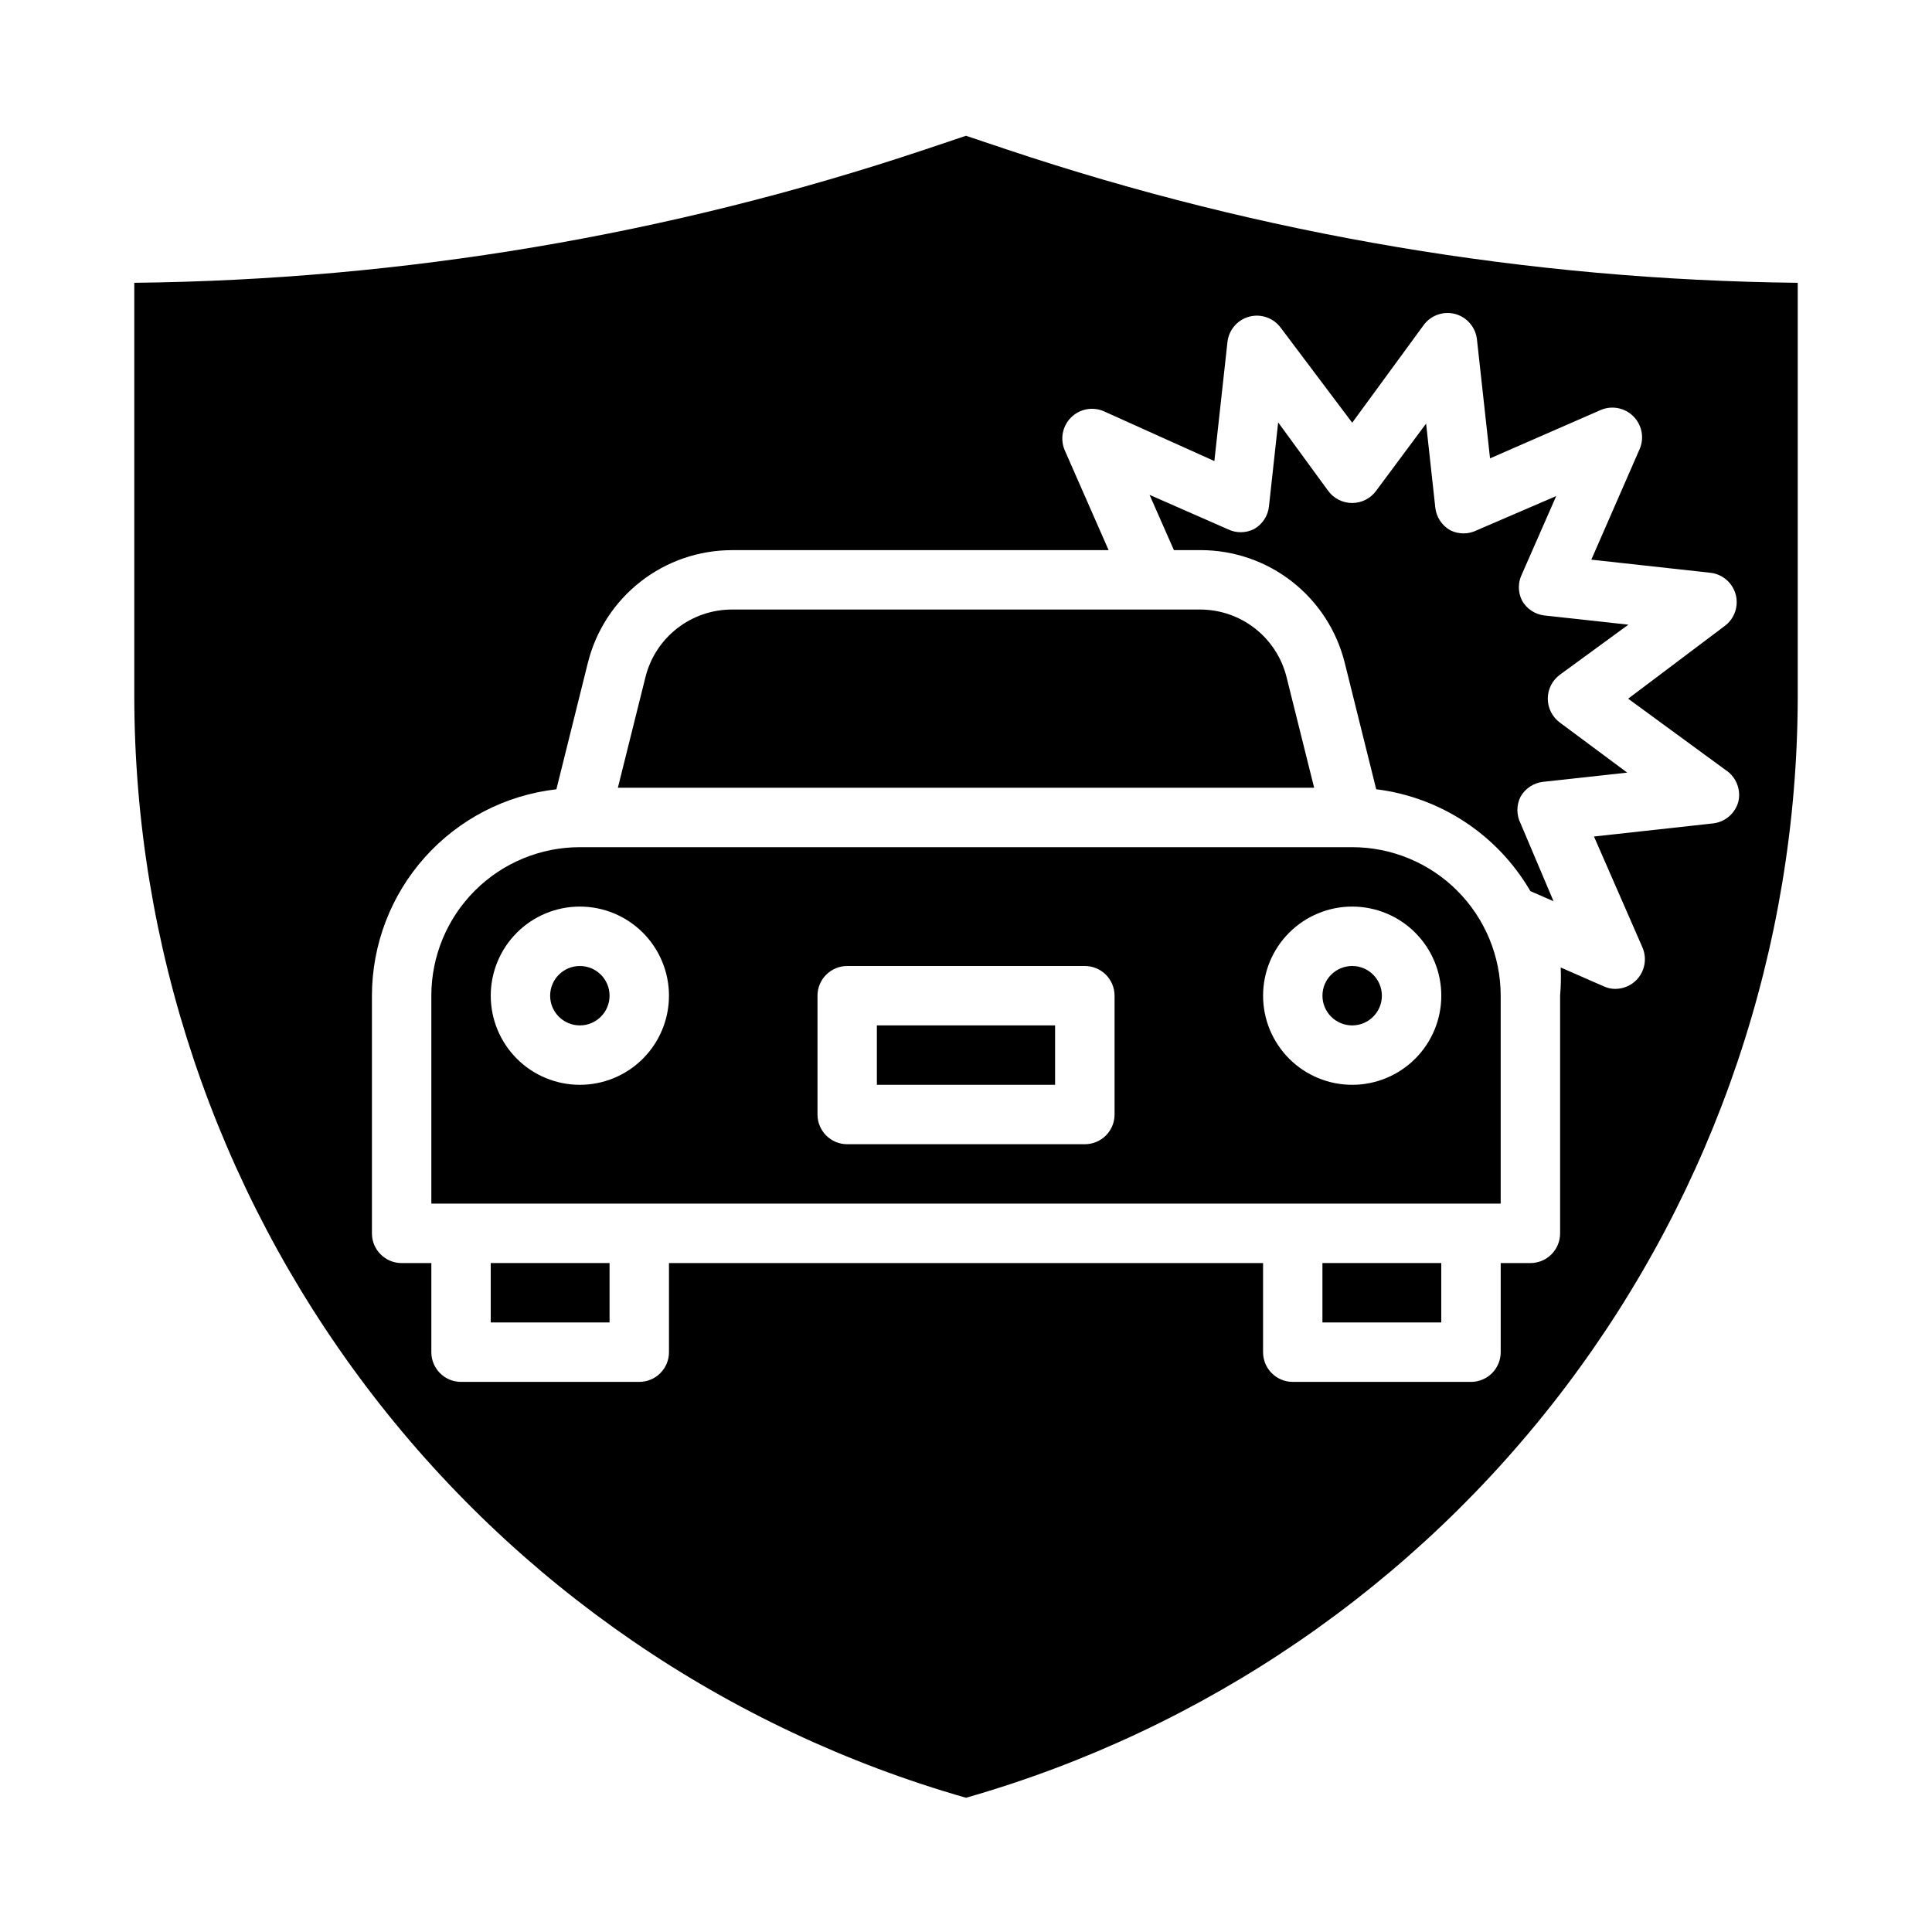
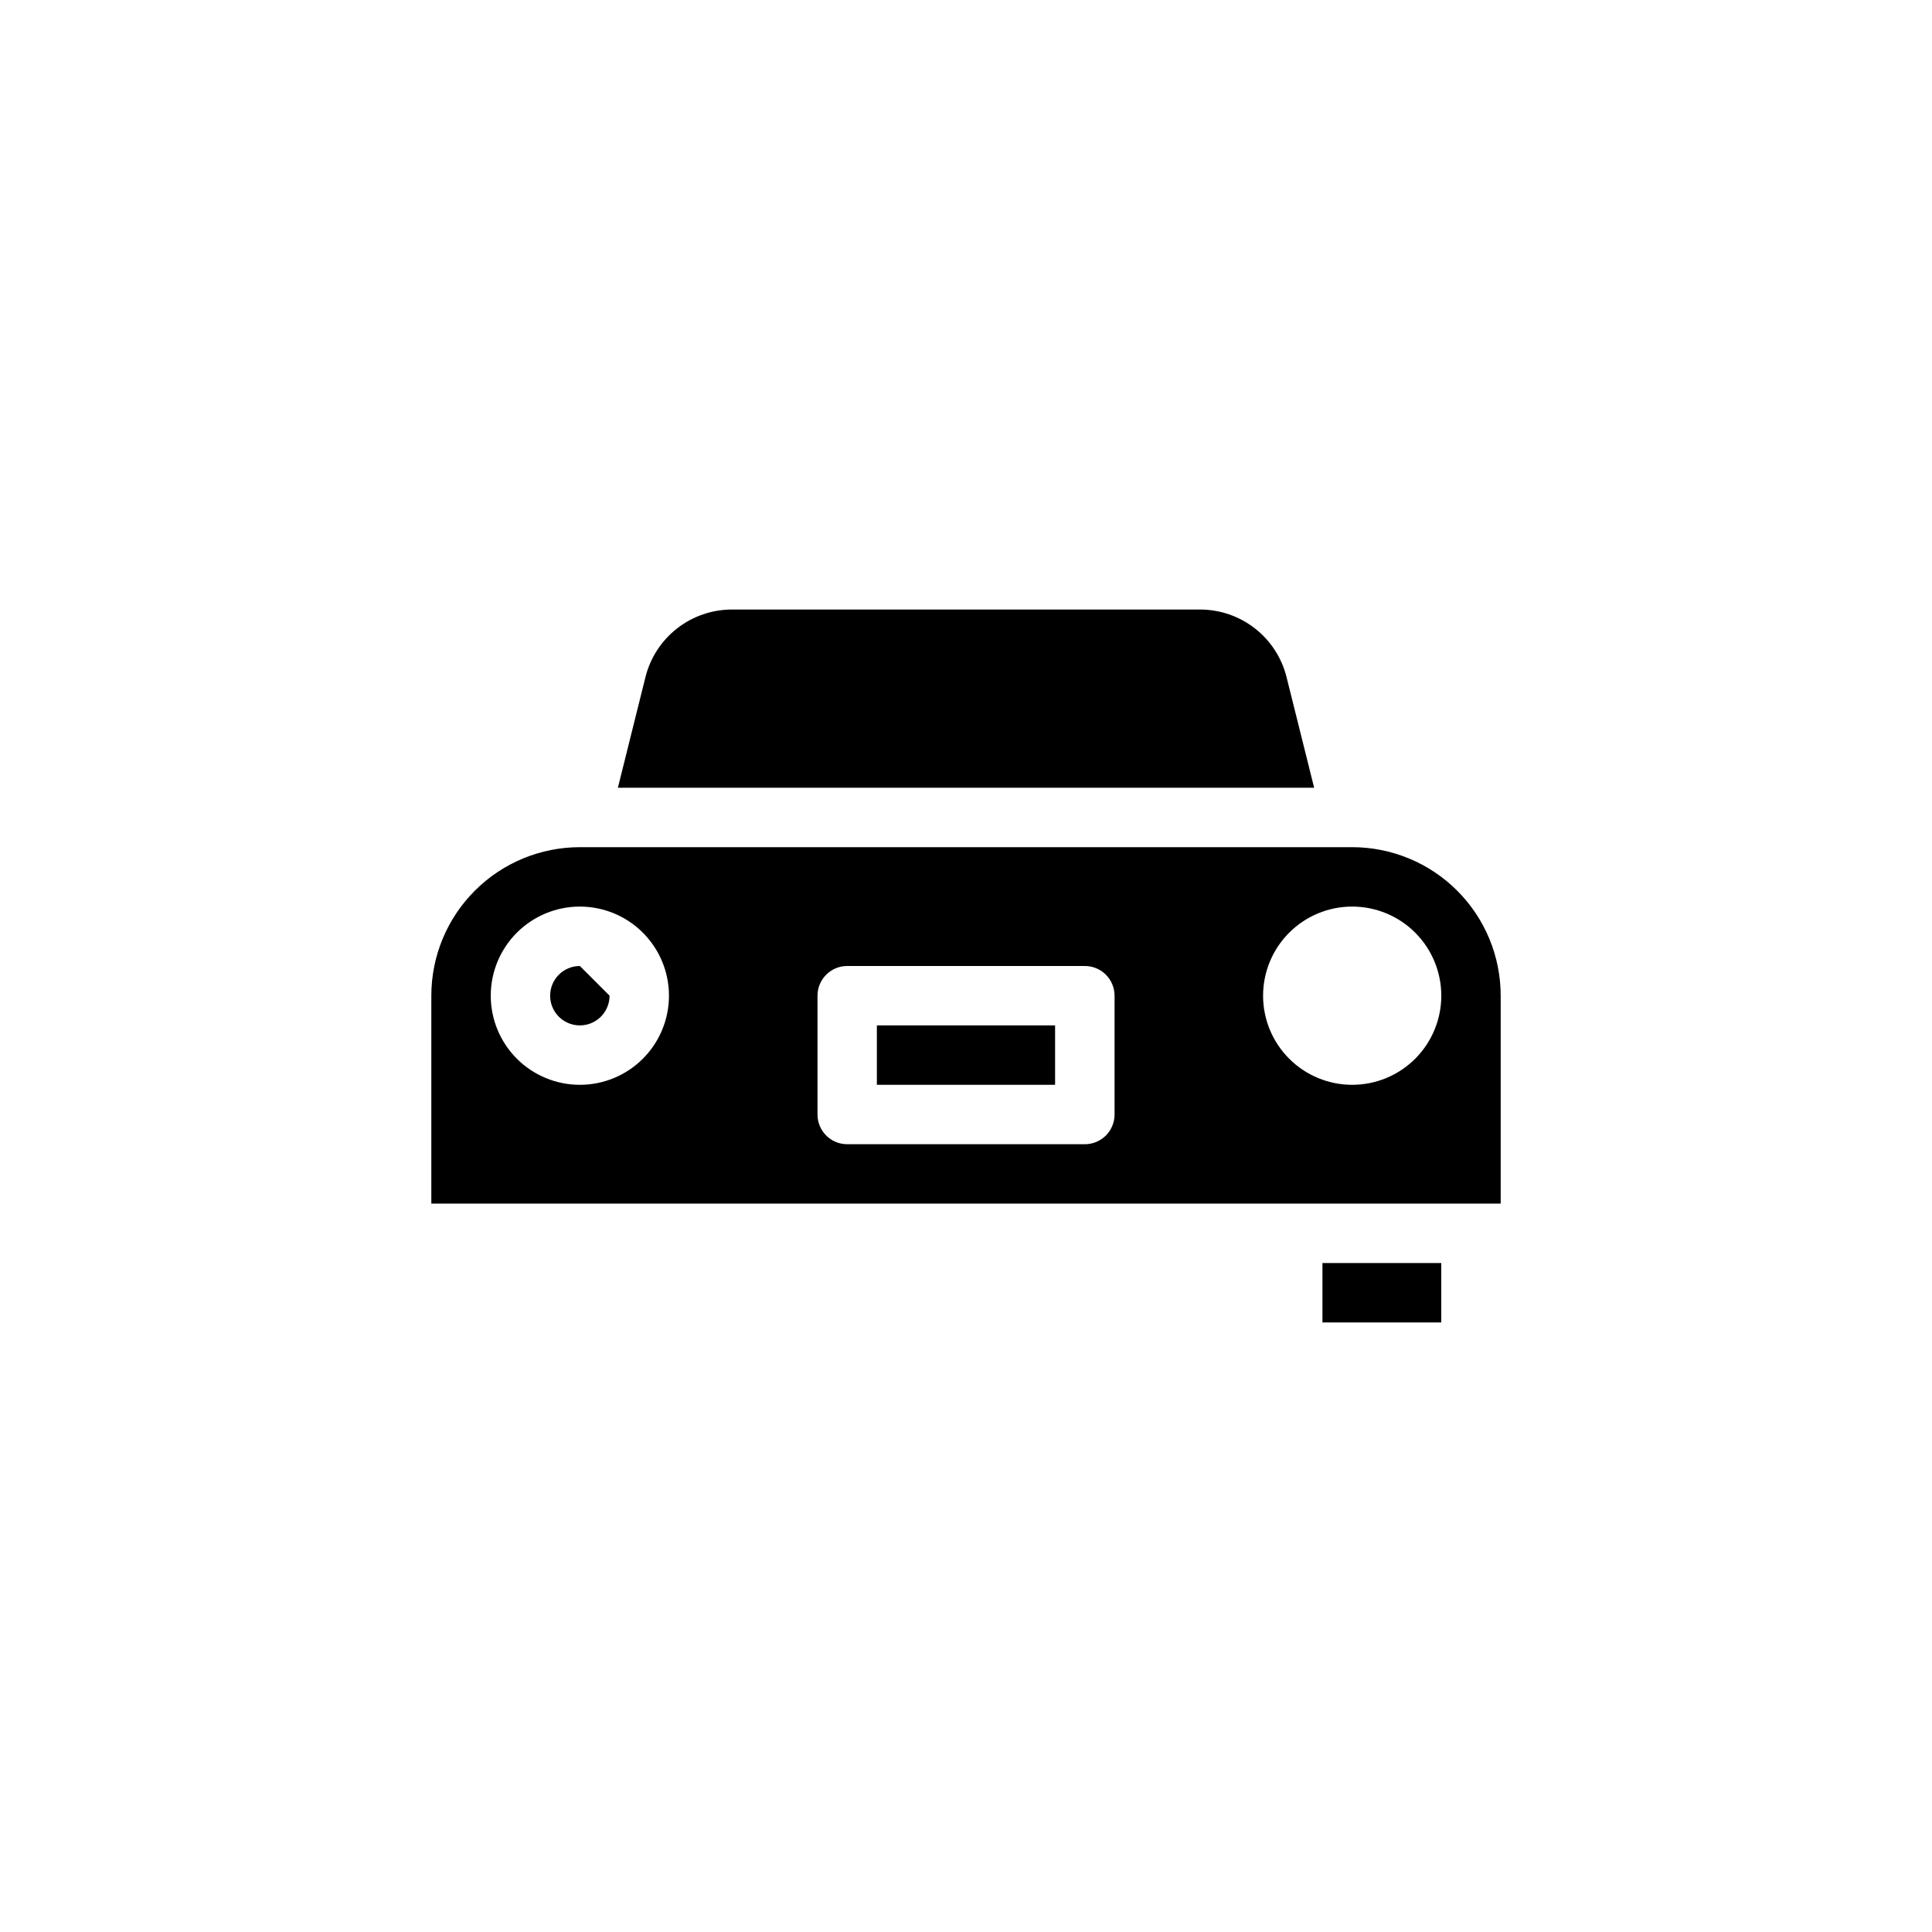
<svg xmlns="http://www.w3.org/2000/svg" fill="#000000" width="800px" height="800px" version="1.1" viewBox="144 144 512 512">
  <g>
-     <path d="m510.21 407.87c0 4.348-3.523 7.871-7.871 7.871-4.348 0-7.875-3.523-7.875-7.871s3.527-7.871 7.875-7.871c4.348 0 7.871 3.523 7.871 7.871" />
-     <path d="m305.54 407.87c0 4.348-3.523 7.871-7.871 7.871-4.348 0-7.875-3.523-7.875-7.871s3.527-7.871 7.875-7.871c4.348 0 7.871 3.523 7.871 7.871" />
+     <path d="m305.54 407.87c0 4.348-3.523 7.871-7.871 7.871-4.348 0-7.875-3.523-7.875-7.871s3.527-7.871 7.875-7.871" />
    <path d="m376.38 415.74h47.23v15.742h-47.23z" />
    <path d="m494.46 478.72h31.488v15.742h-31.488z" />
-     <path d="m274.05 478.72h31.488v15.742h-31.488z" />
    <path d="m484.94 323.4c-1.281-5.106-4.231-9.637-8.379-12.871-4.152-3.238-9.266-4.996-14.527-4.996h-124.06c-5.266 0-10.379 1.758-14.527 4.996-4.152 3.234-7.102 7.766-8.383 12.871l-7.32 29.363h184.52z" />
-     <path d="m547.36 303.17c-1.125-2.227-1.125-4.856 0-7.086l9.055-20.625-21.02 9.055c-2.231 1.125-4.859 1.125-7.086 0-2.195-1.246-3.66-3.473-3.938-5.984l-2.441-22.277-13.223 17.793c-1.48 2.043-3.852 3.254-6.375 3.254-2.527 0-4.898-1.211-6.379-3.254l-13.227-18.105-2.441 22.277h0.004c-0.277 2.508-1.738 4.734-3.938 5.981-2.227 1.125-4.856 1.125-7.082 0l-20.625-9.055 6.453 14.645h7.086c8.781 0.004 17.309 2.941 24.227 8.348 6.918 5.406 11.828 12.969 13.953 21.488l8.344 33.535c17.09 2.121 32.203 12.109 40.855 27l6.141 2.676-8.738-20.625c-1.121-2.227-1.121-4.856 0-7.082 1.246-2.195 3.473-3.66 5.984-3.938l22.277-2.441-17.793-13.223c-2.043-1.48-3.254-3.852-3.254-6.379 0-2.523 1.211-4.894 3.254-6.375l18.105-13.227-22.277-2.441v0.004c-2.481-0.301-4.672-1.762-5.902-3.938z" />
-     <path d="m411.02 183.68-11.02-3.699-11.02 3.699h-0.004c-67.535 22.582-138.19 34.484-209.39 35.266v109.58c0.074 65.988 21.621 130.16 61.387 182.82 39.762 52.66 95.586 90.945 159.03 109.08 63.34-18.102 119.09-56.297 158.84-108.83s61.363-116.56 61.574-182.44v-110.21c-71.207-0.781-141.86-12.684-209.39-35.266zm190.27 164.37c2.797 1.809 4.152 5.184 3.387 8.422-0.859 3.129-3.547 5.41-6.769 5.746l-31.488 3.465 12.832 29.363c1.285 2.938 0.664 6.363-1.574 8.66-1.473 1.5-3.488 2.352-5.59 2.359-1.09 0.004-2.168-0.238-3.148-0.707l-11.336-4.961c0.105 2.496 0.055 4.992-0.16 7.481v62.977c0 2.086-0.828 4.09-2.305 5.566-1.477 1.477-3.477 2.305-5.566 2.305h-7.871v23.617c0 2.086-0.828 4.09-2.305 5.566-1.477 1.477-3.481 2.305-5.566 2.305h-47.234c-4.348 0-7.871-3.523-7.871-7.871v-23.617h-157.44v23.617c0 2.086-0.828 4.09-2.305 5.566-1.477 1.477-3.481 2.305-5.566 2.305h-47.23c-4.348 0-7.875-3.523-7.875-7.871v-23.617h-7.871c-4.348 0-7.871-3.523-7.871-7.871v-62.977c0.008-13.531 4.996-26.586 14.012-36.676 9.016-10.09 21.43-16.508 34.871-18.035l8.344-33.535h0.004c2.125-8.52 7.035-16.082 13.953-21.488 6.918-5.406 15.445-8.344 24.227-8.348h99.816l-11.652-26.527c-1.242-2.949-0.578-6.359 1.688-8.625 2.266-2.266 5.676-2.934 8.625-1.688l29.363 13.227 3.465-31.488c0.336-3.227 2.617-5.914 5.746-6.769 3.156-0.852 6.508 0.34 8.422 2.988l18.895 25.113 18.895-25.82h-0.004c1.914-2.648 5.269-3.84 8.426-2.992 3.125 0.859 5.406 3.547 5.746 6.769l3.465 31.488 29.363-12.832h-0.004c2.953-1.242 6.363-0.574 8.625 1.688 2.266 2.266 2.934 5.676 1.688 8.625l-12.832 29.363 31.488 3.465c3.227 0.34 5.914 2.617 6.769 5.746 0.852 3.156-0.34 6.508-2.988 8.422l-25.508 19.207z" />
    <path d="m502.34 368.51h-204.67c-10.441 0-20.453 4.144-27.832 11.527-7.383 7.383-11.531 17.391-11.531 27.832v55.105h283.39v-55.105c0-10.441-4.148-20.449-11.527-27.832-7.383-7.383-17.395-11.527-27.832-11.527zm-204.67 62.977c-6.266 0-12.273-2.488-16.699-6.918-4.43-4.43-6.918-10.438-6.918-16.699 0-6.266 2.488-12.27 6.918-16.699 4.426-4.43 10.434-6.918 16.699-6.918 6.262 0 12.27 2.488 16.695 6.918 4.43 4.43 6.918 10.434 6.918 16.699 0 6.262-2.488 12.27-6.918 16.699-4.426 4.43-10.434 6.918-16.695 6.918zm141.7 7.871c0 2.086-0.832 4.09-2.305 5.566-1.477 1.477-3.481 2.305-5.566 2.305h-62.977c-4.348 0-7.875-3.523-7.875-7.871v-31.488c0-4.348 3.527-7.871 7.875-7.871h62.977c2.086 0 4.09 0.828 5.566 2.305 1.473 1.477 2.305 3.477 2.305 5.566zm62.977-7.871c-6.266 0-12.27-2.488-16.699-6.918-4.43-4.43-6.918-10.438-6.918-16.699 0-6.266 2.488-12.27 6.918-16.699 4.43-4.43 10.434-6.918 16.699-6.918 6.262 0 12.27 2.488 16.699 6.918 4.426 4.43 6.914 10.434 6.914 16.699 0 6.262-2.488 12.27-6.914 16.699-4.43 4.43-10.438 6.918-16.699 6.918z" />
  </g>
</svg>